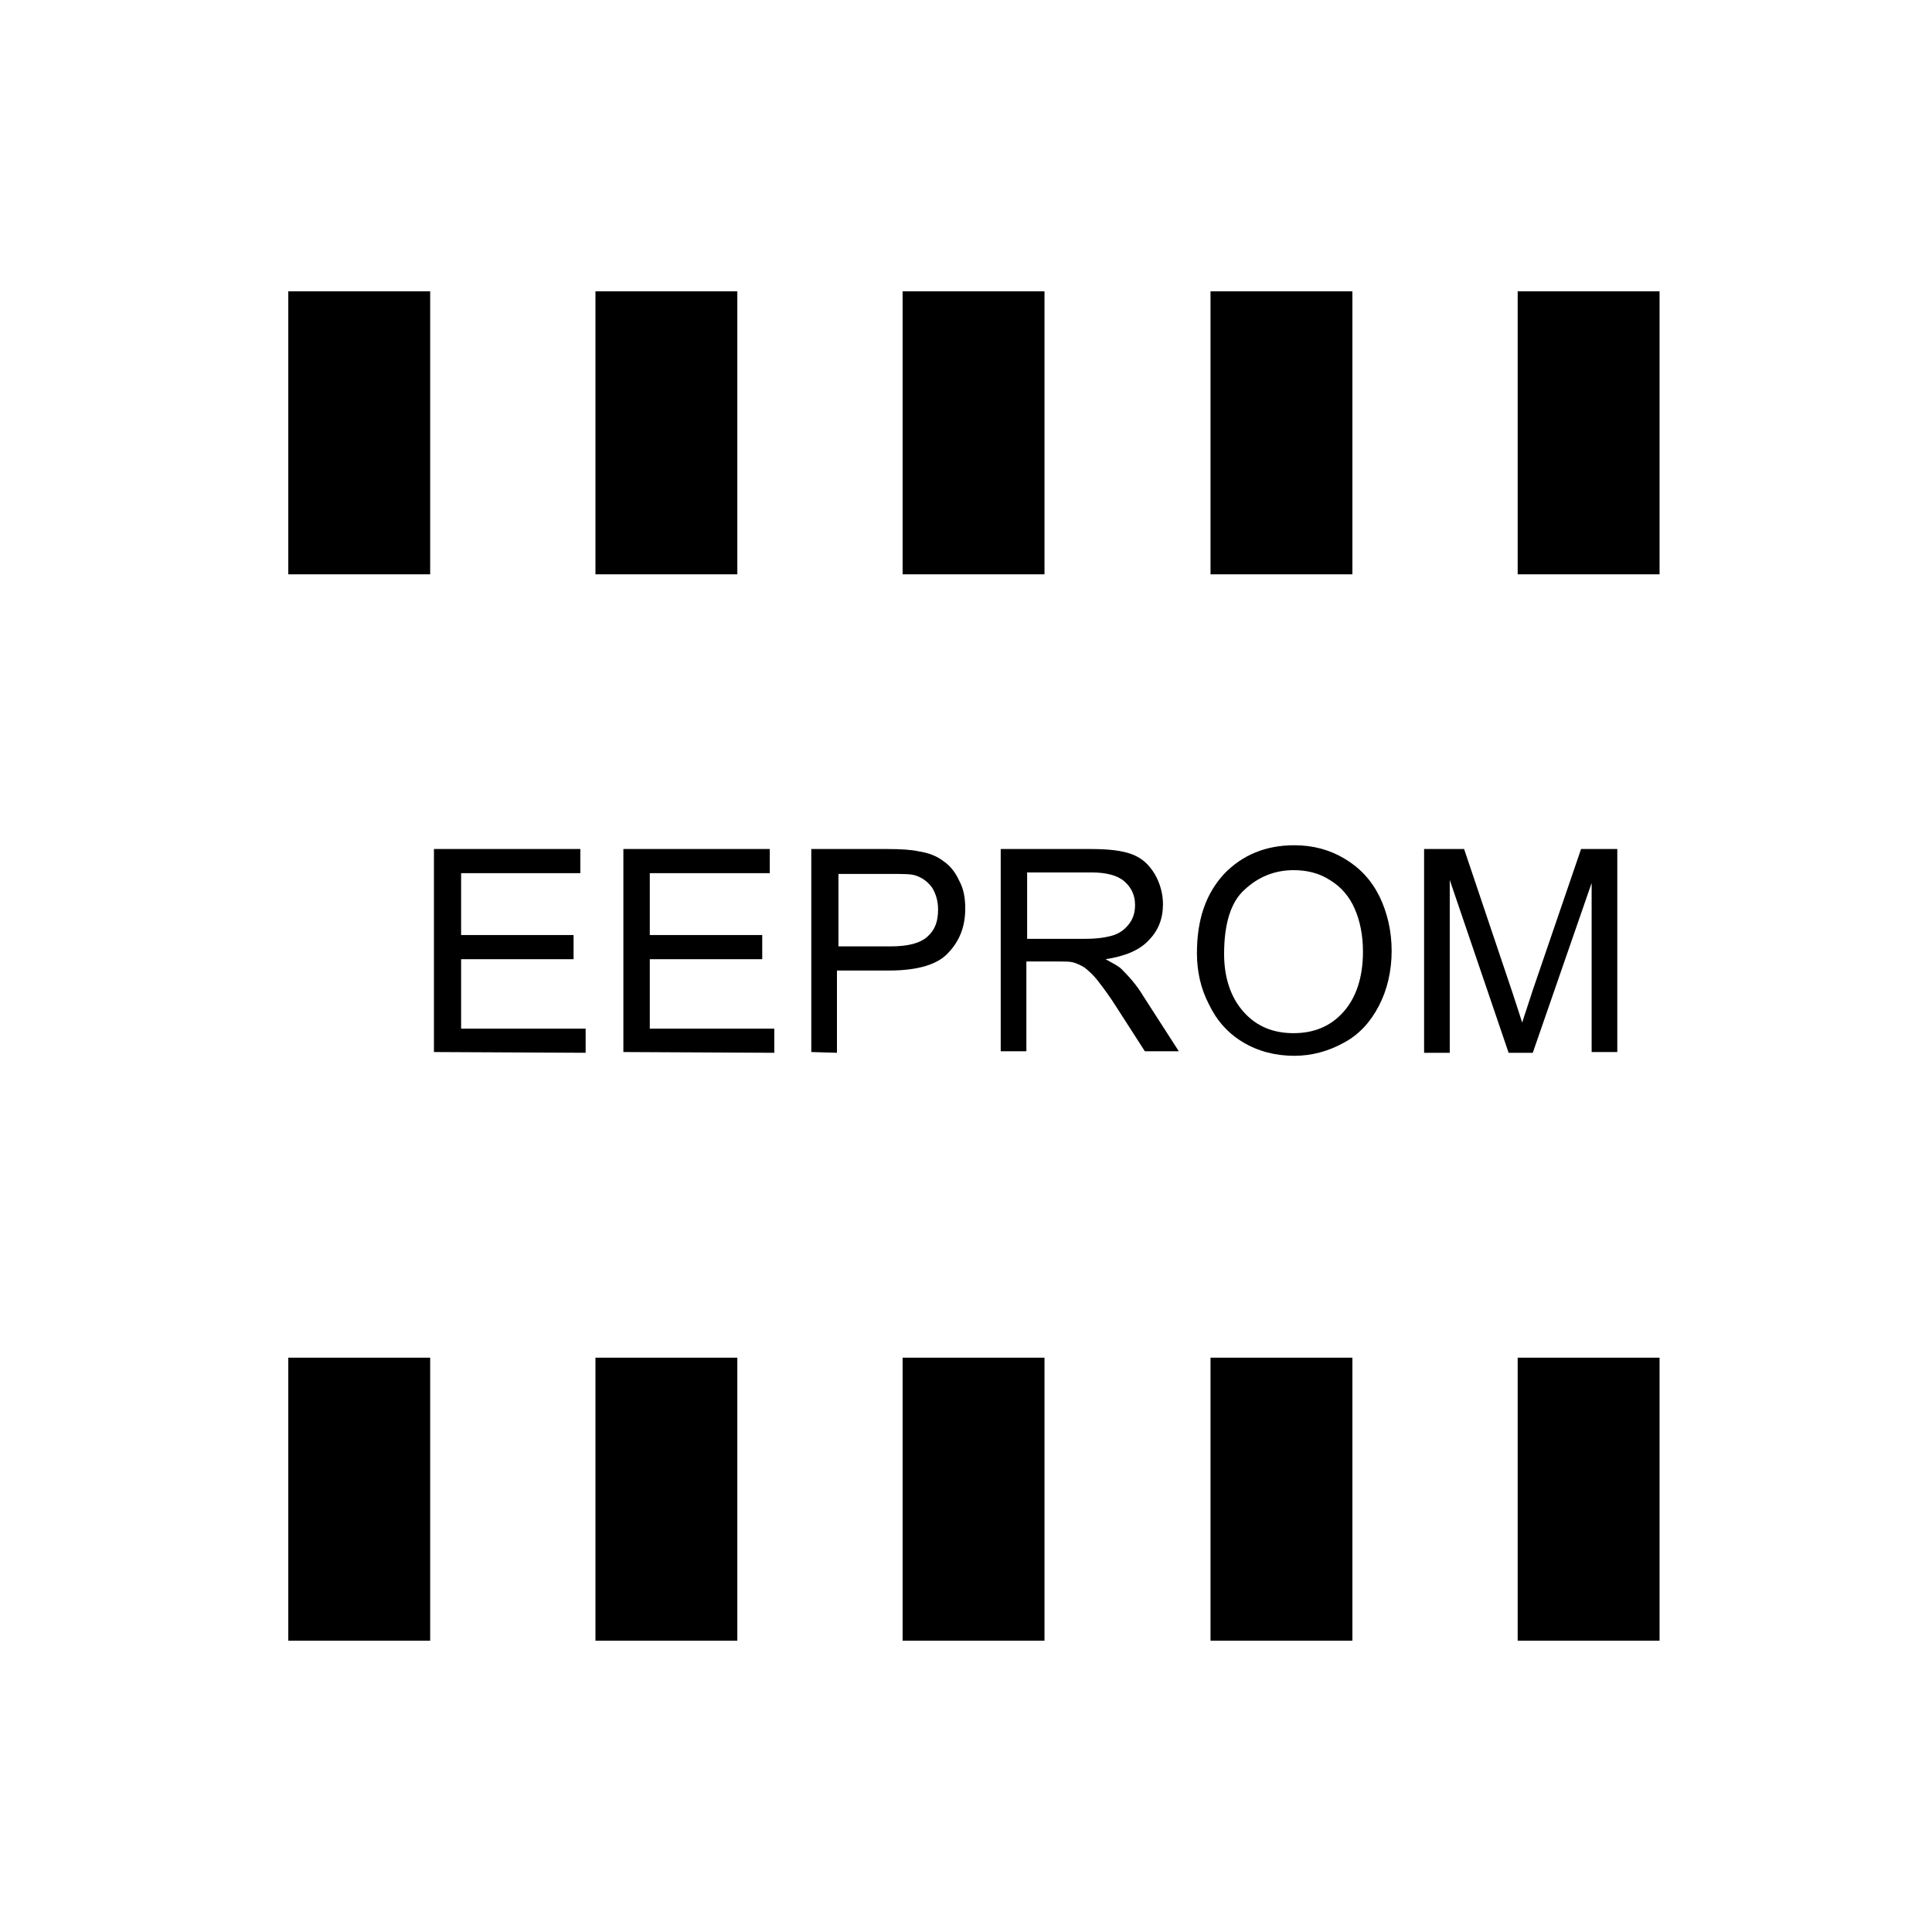
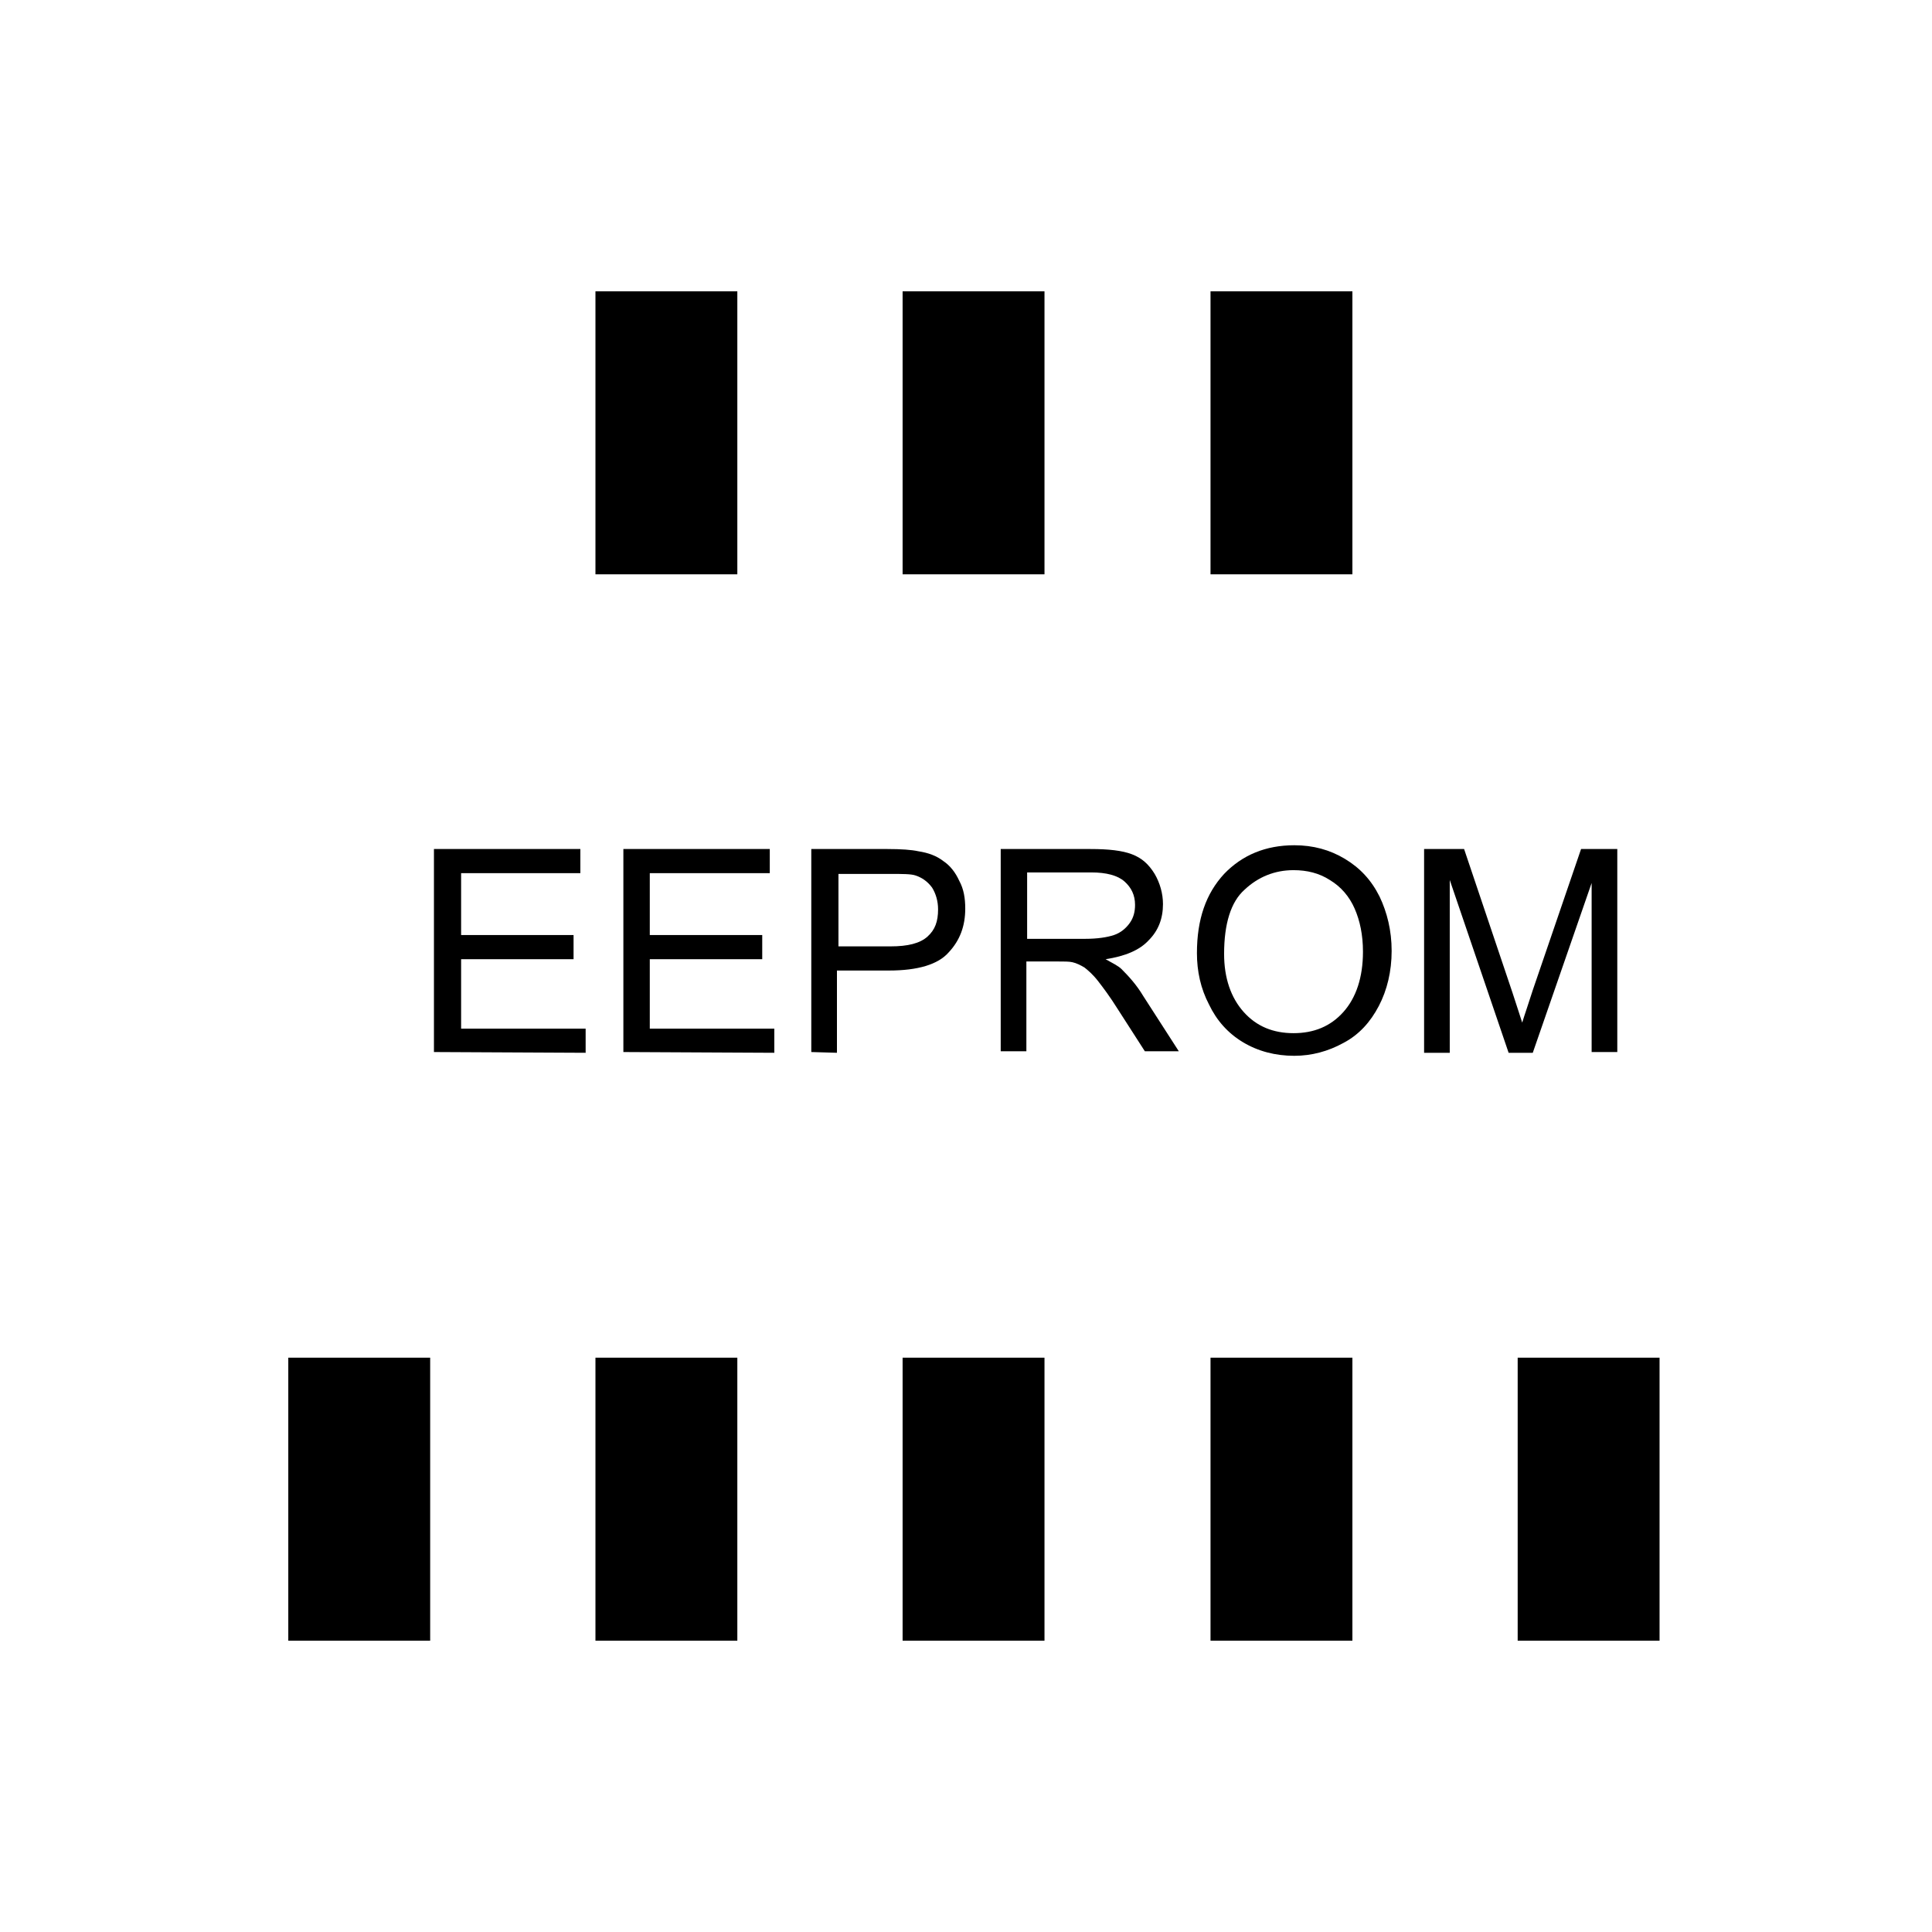
<svg xmlns="http://www.w3.org/2000/svg" version="1.1" x="0px" y="0px" viewBox="0 0 256 256" enable-background="new 0 0 256 256" xml:space="preserve">
  <g>
    <g>
      <path fill="#000000" d="M168.9,136.9" />
      <path fill="#000000" d="M164.2,155.6" />
      <path fill="#000000" d="M201.1,179.9h18.8v37.5h-18.8V179.9z" />
      <path fill="#000000" d="M160.4,179.9h18.8v37.5h-18.8V179.9z" />
      <path fill="#000000" d="M119.6,179.9h18.8v37.5h-18.8V179.9z" />
-       <path fill="#000000" d="M78.9,179.9h18.8v37.5H78.9V179.9z" />
+       <path fill="#000000" d="M78.9,179.9h18.8v37.5H78.9z" />
      <path fill="#000000" d="M38.2,179.9h18.8v37.5H38.2V179.9z" />
-       <path fill="#000000" d="M201.1,38.6h18.8v37.5h-18.8V38.6z" />
      <path fill="#000000" d="M160.4,38.6h18.8v37.5h-18.8V38.6z" />
      <path fill="#000000" d="M119.6,38.6h18.8v37.5h-18.8V38.6z" />
      <path fill="#000000" d="M78.9,38.6h18.8v37.5H78.9V38.6z" />
-       <path fill="#000000" d="M38.2,38.6h18.8v37.5H38.2V38.6z" />
      <path fill="#000000" d="M57.5,139.4v-26.9h19.4v3.2H61.1v8.2h14.9v3.2H61.1v9.2h16.5v3.2L57.5,139.4L57.5,139.4z" />
      <path fill="#000000" d="M82.6,139.4v-26.9H102v3.2H86.1v8.2H101v3.2H86.1v9.2h16.5v3.2L82.6,139.4L82.6,139.4z" />
      <path fill="#000000" d="M107.5,139.4v-26.9h10.1c1.8,0,3.2,0.1,4.1,0.3c1.3,0.2,2.4,0.6,3.3,1.3c0.9,0.6,1.6,1.5,2.1,2.6c0.6,1.1,0.8,2.3,0.8,3.7c0,2.3-0.7,4.2-2.2,5.8c-1.4,1.6-4.1,2.4-7.9,2.4h-6.9v10.9L107.5,139.4L107.5,139.4z M111.1,125.4h6.9c2.3,0,3.9-0.4,4.9-1.3c1-0.9,1.4-2,1.4-3.6c0-1.1-0.3-2.1-0.8-2.9c-0.6-0.8-1.3-1.3-2.2-1.6c-0.6-0.2-1.7-0.2-3.3-0.2h-6.9V125.4L111.1,125.4z" />
      <path fill="#000000" d="M132.6,139.4v-26.9h11.9c2.4,0,4.2,0.2,5.5,0.7c1.3,0.5,2.2,1.3,3,2.6c0.7,1.2,1.1,2.6,1.1,4c0,1.9-0.6,3.5-1.9,4.8c-1.2,1.3-3.1,2.1-5.7,2.5c0.9,0.5,1.7,0.9,2.1,1.3c1,1,2,2.1,2.9,3.6l4.7,7.3h-4.5l-3.6-5.6c-1-1.6-1.9-2.8-2.6-3.7c-0.7-0.9-1.3-1.4-1.8-1.8c-0.5-0.3-1.1-0.6-1.6-0.7c-0.4-0.1-1.1-0.1-2-0.1h-4.1v11.9H132.6z M136.2,124.4h7.6c1.6,0,2.9-0.2,3.8-0.5c0.9-0.3,1.6-0.9,2.1-1.6c0.5-0.7,0.7-1.5,0.7-2.4c0-1.3-0.5-2.3-1.4-3.1c-0.9-0.8-2.4-1.2-4.4-1.2h-8.5V124.4z" />
      <path fill="#000000" d="M158.6,126.3c0-4.5,1.2-7.9,3.6-10.5c2.4-2.5,5.5-3.8,9.3-3.8c2.5,0,4.7,0.6,6.7,1.8c2,1.2,3.5,2.8,4.6,5c1,2.1,1.6,4.5,1.6,7.2c0,2.7-0.6,5.2-1.7,7.3c-1.1,2.1-2.6,3.8-4.7,4.9c-2,1.1-4.2,1.7-6.5,1.7c-2.5,0-4.8-0.6-6.8-1.8c-2-1.2-3.5-2.9-4.5-5C159.1,131,158.6,128.7,158.6,126.3z M162.2,126.4c0,3.2,0.9,5.8,2.6,7.7c1.7,1.9,3.9,2.8,6.6,2.8c2.7,0,4.9-0.9,6.6-2.8c1.7-1.9,2.6-4.6,2.6-8c0-2.2-0.4-4.1-1.1-5.7c-0.7-1.6-1.8-2.9-3.3-3.8c-1.4-0.9-3-1.3-4.8-1.3c-2.5,0-4.7,0.9-6.5,2.6C163.1,119.5,162.2,122.4,162.2,126.4z" />
      <path fill="#000000" d="M188.7,139.4v-26.9h5.3l6.4,19c0.6,1.8,1,3.1,1.3,4c0.3-1,0.8-2.4,1.4-4.3l6.4-18.7h4.8v26.9h-3.4V117l-7.8,22.5h-3.2l-7.8-22.9v22.9H188.7z" />
      <path fill="#000000" d="M244.5,80.7" />
      <path fill="#000000" d="M10,83" />
      <path fill="#000000" d="M232.8,187.8" />
      <path fill="#000000" d="M231.6,75.3" />
      <path fill="#000000" d="M11.5,184.6" />
      <path fill="#000000" d="M246,186.4" />
      <path fill="#000000" d="M24.1,186.4" />
      <path fill="#000000" d="M24.1,76.1" />
    </g>
  </g>
</svg>